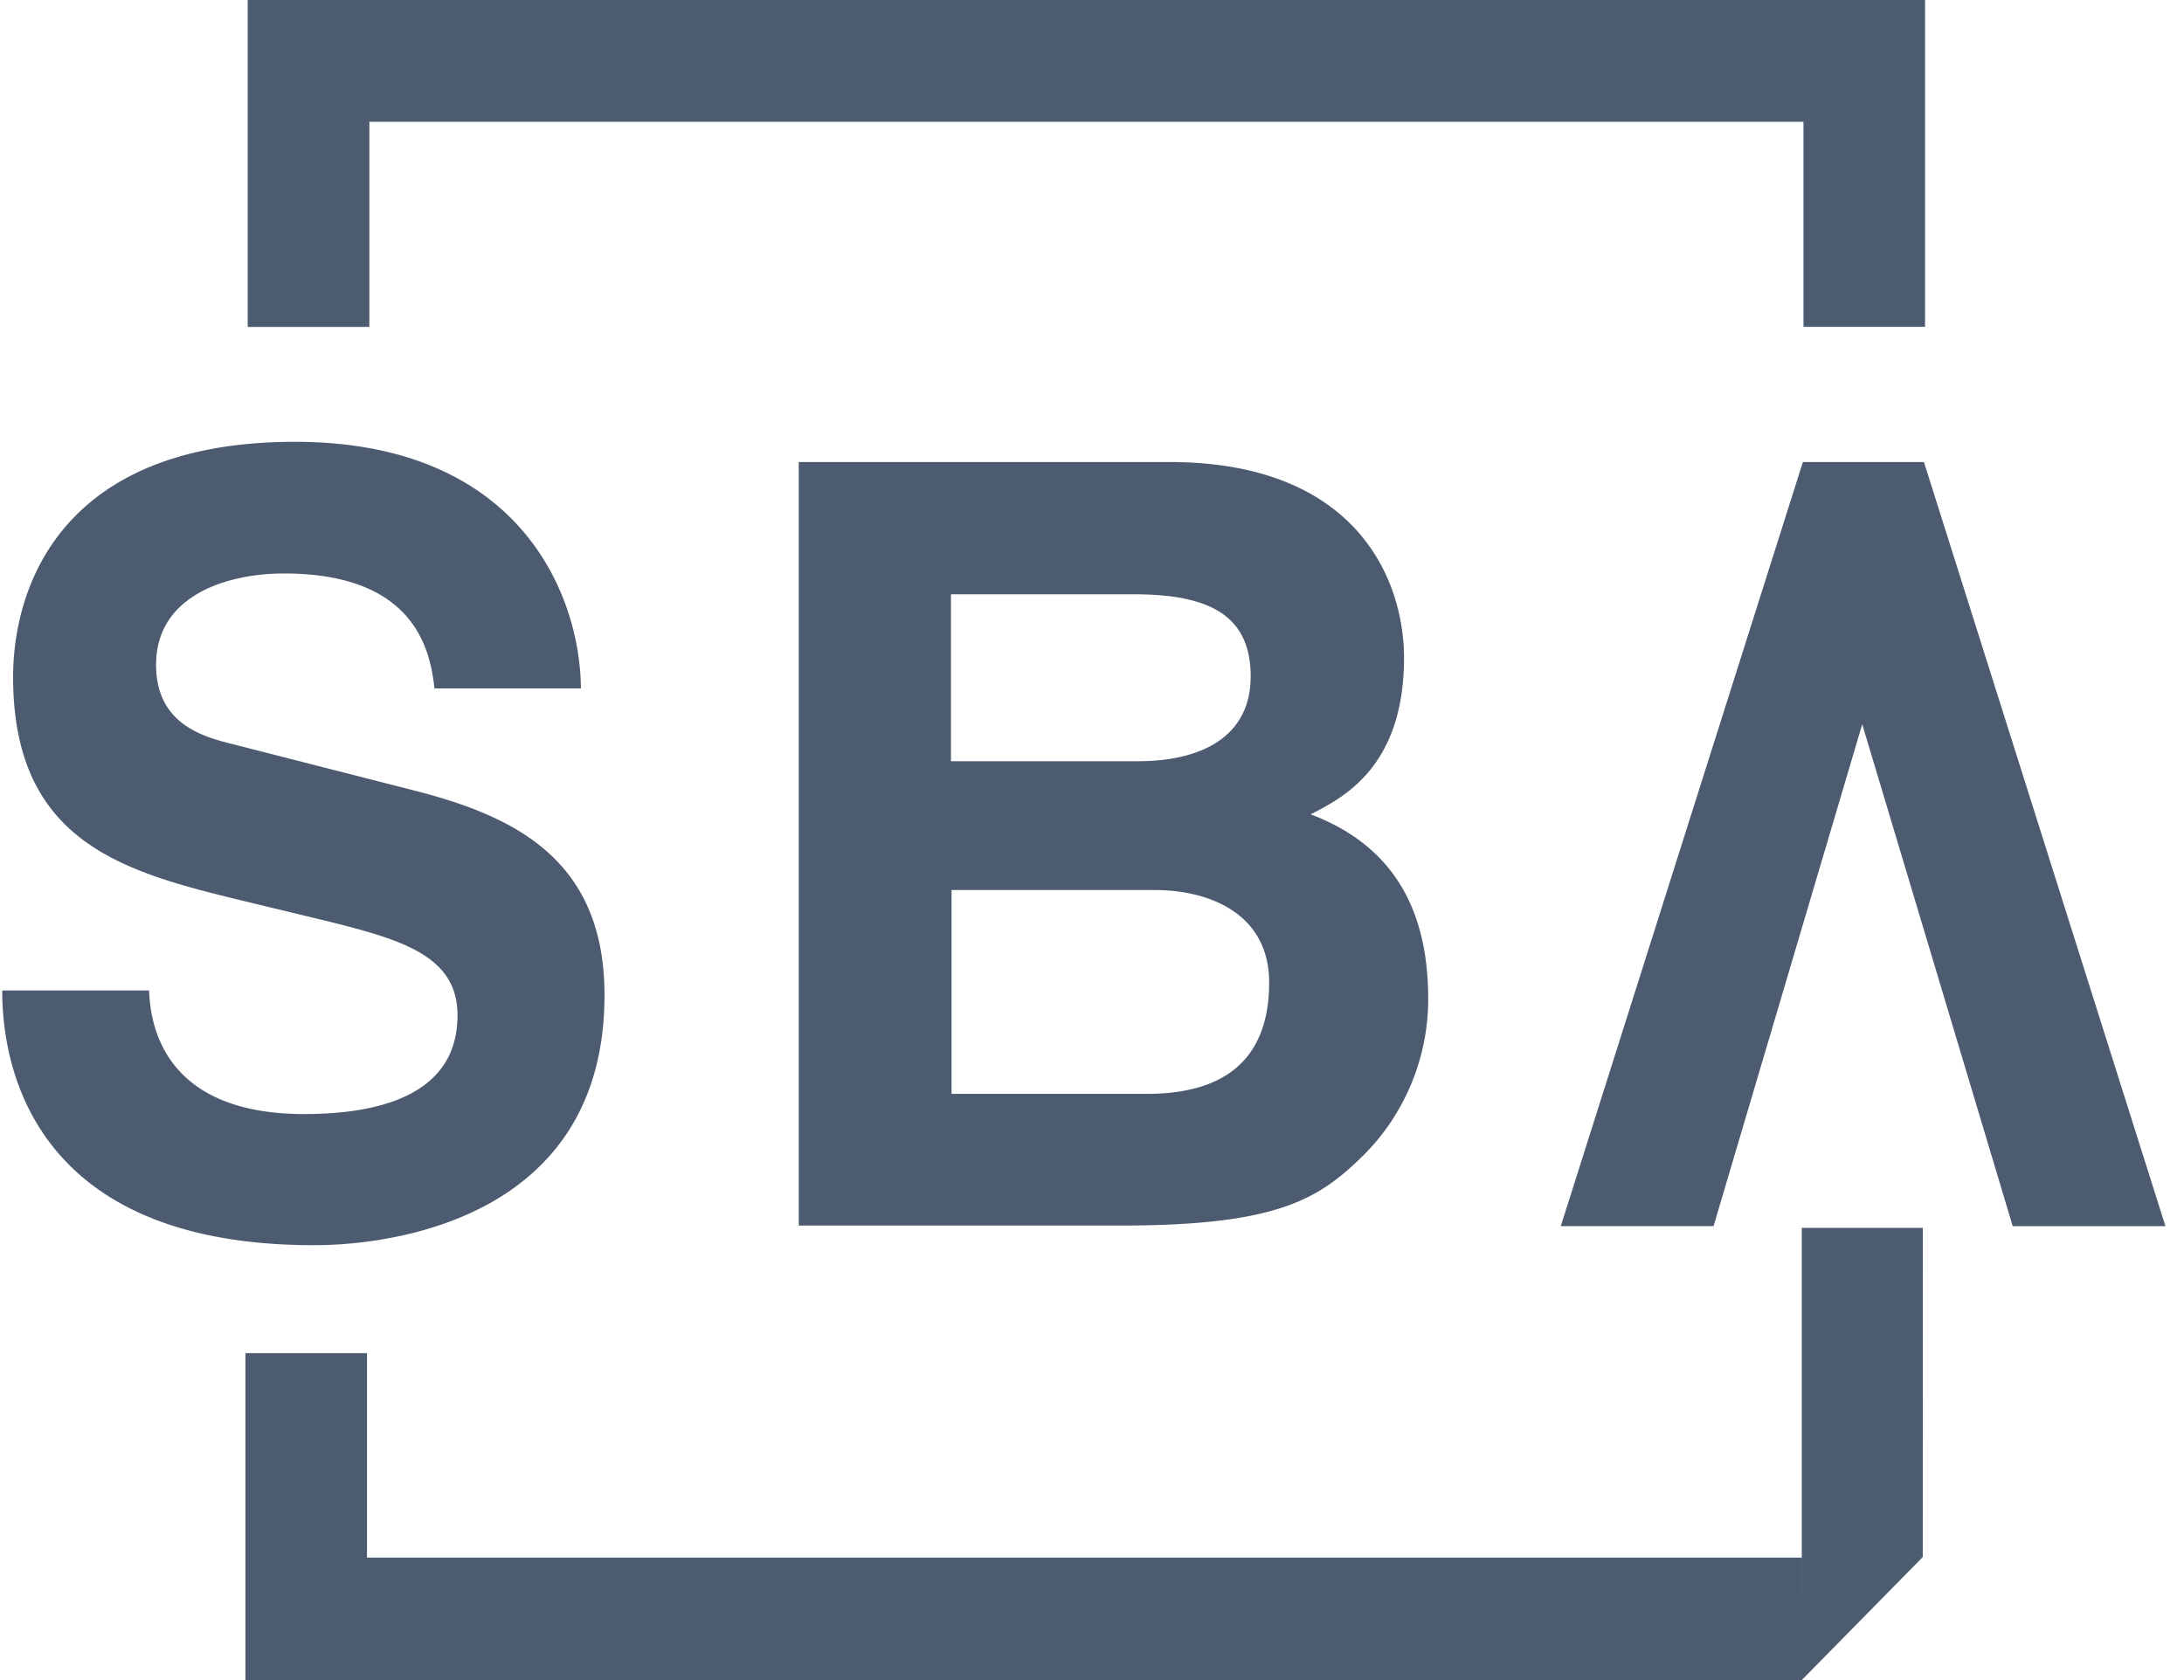
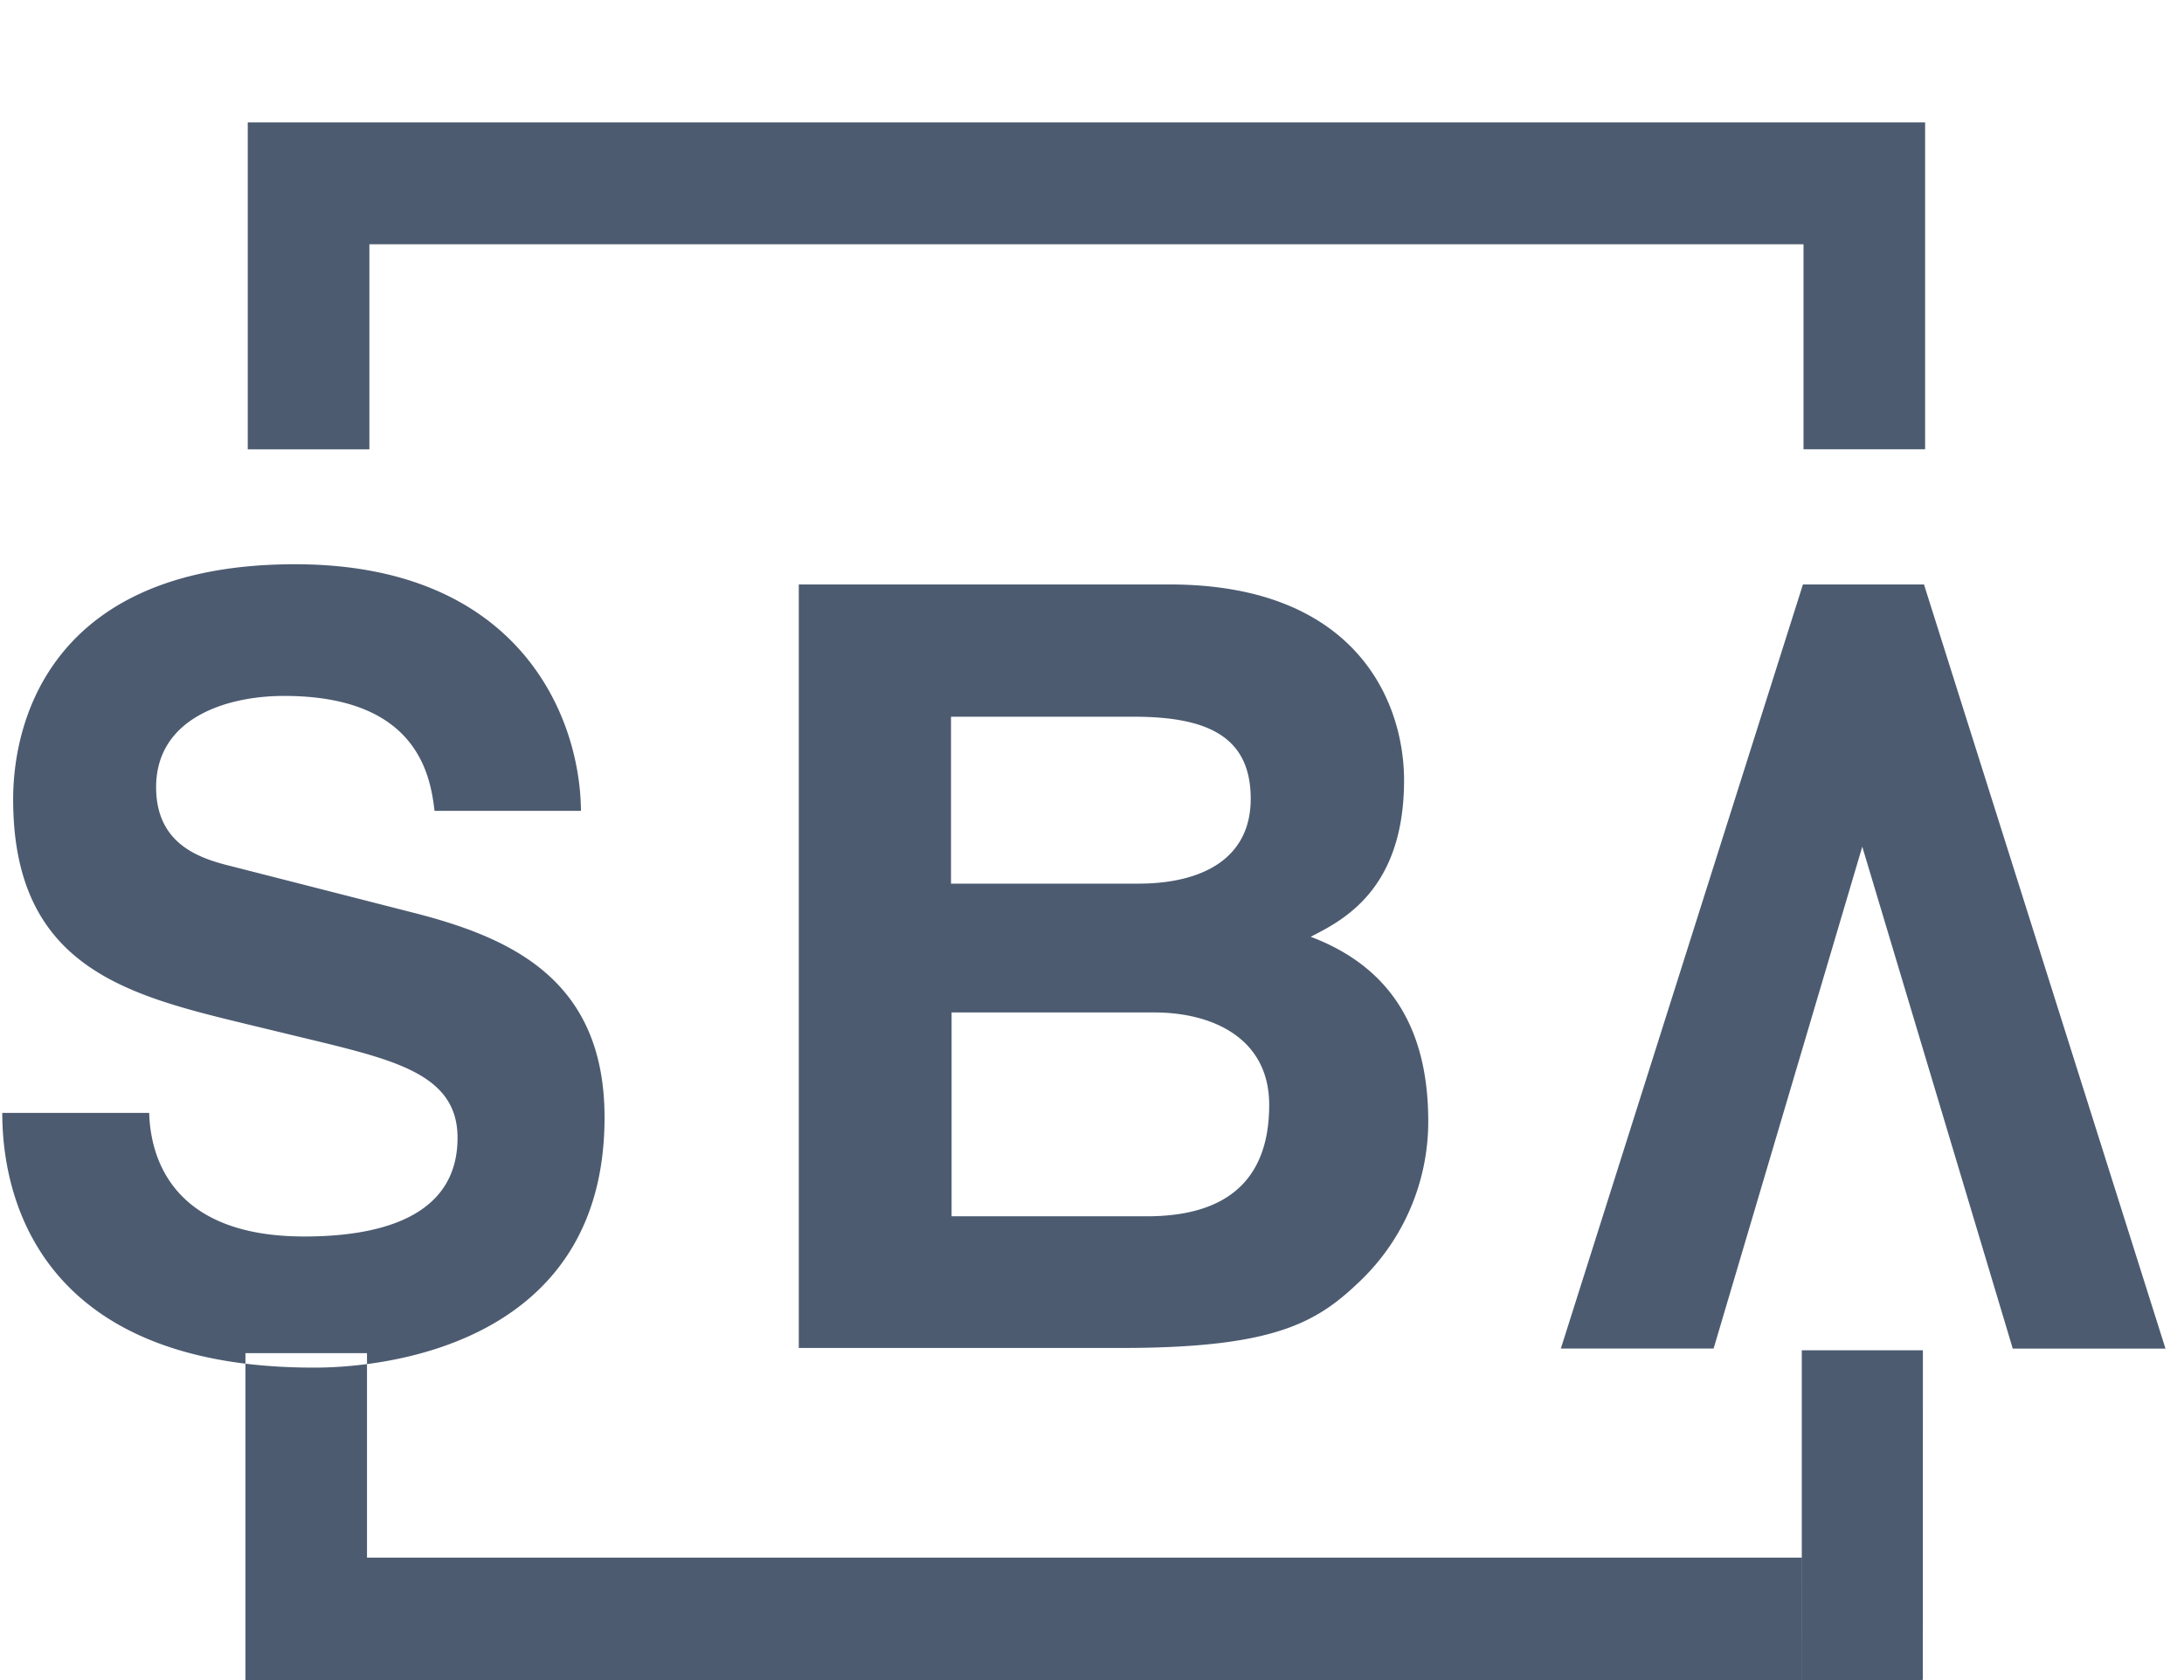
<svg xmlns="http://www.w3.org/2000/svg" height="40" viewBox="0 0 52 40" width="52">
-   <path d="m42.898 37.085h-34.16v-4.868h-2.894v7.783h37.055zm-37-29.302h2.896v-4.883h34.146v4.882h2.895v-7.782h-39.937zm-2.347 15.799c.028 1.017.508 2.942 3.692 2.942 1.73 0 3.65-.426 3.65-2.35 0-1.417-1.317-1.802-3.156-2.256l-1.88-.454c-2.827-.687-5.545-1.347-5.545-5.348 0-2.022 1.043-5.597 6.711-5.597 5.353 0 6.794 3.644 6.808 5.871h-3.486c-.096-.81-.385-2.736-3.582-2.736-1.386 0-3.047.536-3.047 2.173 0 1.416 1.125 1.719 1.853 1.897l4.254 1.087c2.388.605 4.57 1.622 4.57 4.881 0 5.473-5.352 5.954-6.89 5.954-6.353.014-7.45-3.809-7.45-6.064h3.5zm15.467-12.582h8.825c4.447 0 5.586 2.792 5.586 4.662 0 2.612-1.469 3.341-2.224 3.726 2.224.839 2.8 2.613 2.8 4.4a5.262 5.262 0 0 1 -1.564 3.74c-1.044 1.018-2.018 1.65-5.737 1.65h-7.686zm3.637 7.123h4.447c1.496 0 2.676-.577 2.676-2.021 0-1.499-1.057-1.953-2.786-1.953h-4.35v3.974zm0 7.92h4.653c1.839 0 2.91-.81 2.91-2.653 0-1.595-1.36-2.2-2.732-2.2h-4.83v4.854zm23.153-15.043h-2.882l-5.764 18.192h3.637l3.54-11.949 3.583 11.95h3.636zm-.028 26.071-2.881 2.929v-10.767h2.883z" fill="#4c5b70" />
+   <path d="m42.898 37.085h-34.16v-4.868h-2.894v7.783h37.055m-37-29.302h2.896v-4.883h34.146v4.882h2.895v-7.782h-39.937zm-2.347 15.799c.028 1.017.508 2.942 3.692 2.942 1.73 0 3.65-.426 3.65-2.35 0-1.417-1.317-1.802-3.156-2.256l-1.88-.454c-2.827-.687-5.545-1.347-5.545-5.348 0-2.022 1.043-5.597 6.711-5.597 5.353 0 6.794 3.644 6.808 5.871h-3.486c-.096-.81-.385-2.736-3.582-2.736-1.386 0-3.047.536-3.047 2.173 0 1.416 1.125 1.719 1.853 1.897l4.254 1.087c2.388.605 4.57 1.622 4.57 4.881 0 5.473-5.352 5.954-6.89 5.954-6.353.014-7.45-3.809-7.45-6.064h3.5zm15.467-12.582h8.825c4.447 0 5.586 2.792 5.586 4.662 0 2.612-1.469 3.341-2.224 3.726 2.224.839 2.8 2.613 2.8 4.4a5.262 5.262 0 0 1 -1.564 3.74c-1.044 1.018-2.018 1.65-5.737 1.65h-7.686zm3.637 7.123h4.447c1.496 0 2.676-.577 2.676-2.021 0-1.499-1.057-1.953-2.786-1.953h-4.35v3.974zm0 7.92h4.653c1.839 0 2.91-.81 2.91-2.653 0-1.595-1.36-2.2-2.732-2.2h-4.83v4.854zm23.153-15.043h-2.882l-5.764 18.192h3.637l3.54-11.949 3.583 11.95h3.636zm-.028 26.071-2.881 2.929v-10.767h2.883z" fill="#4c5b70" />
</svg>